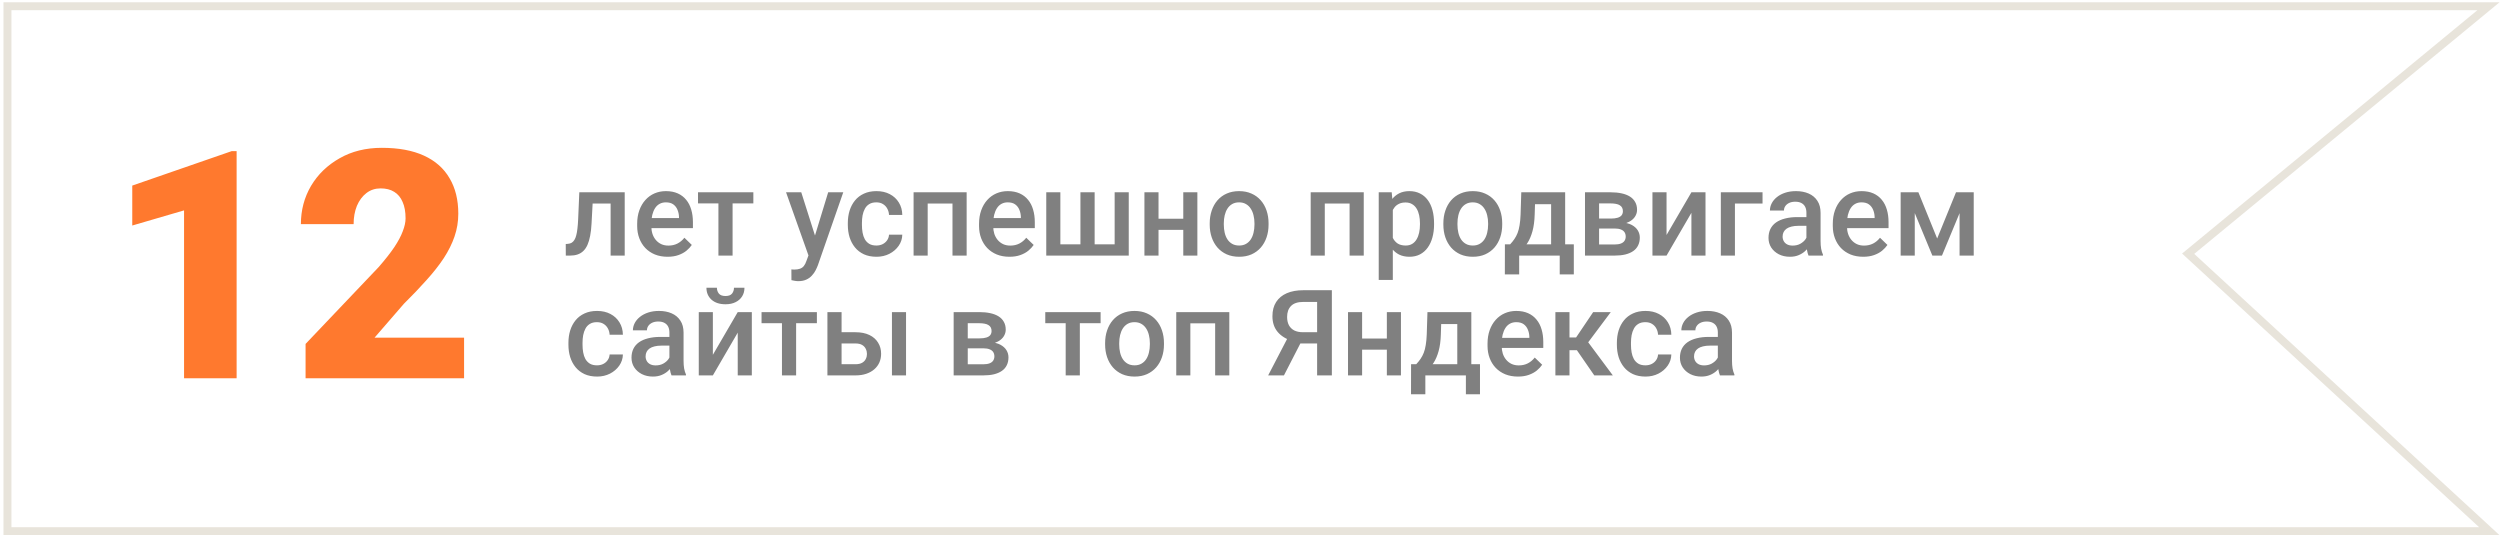
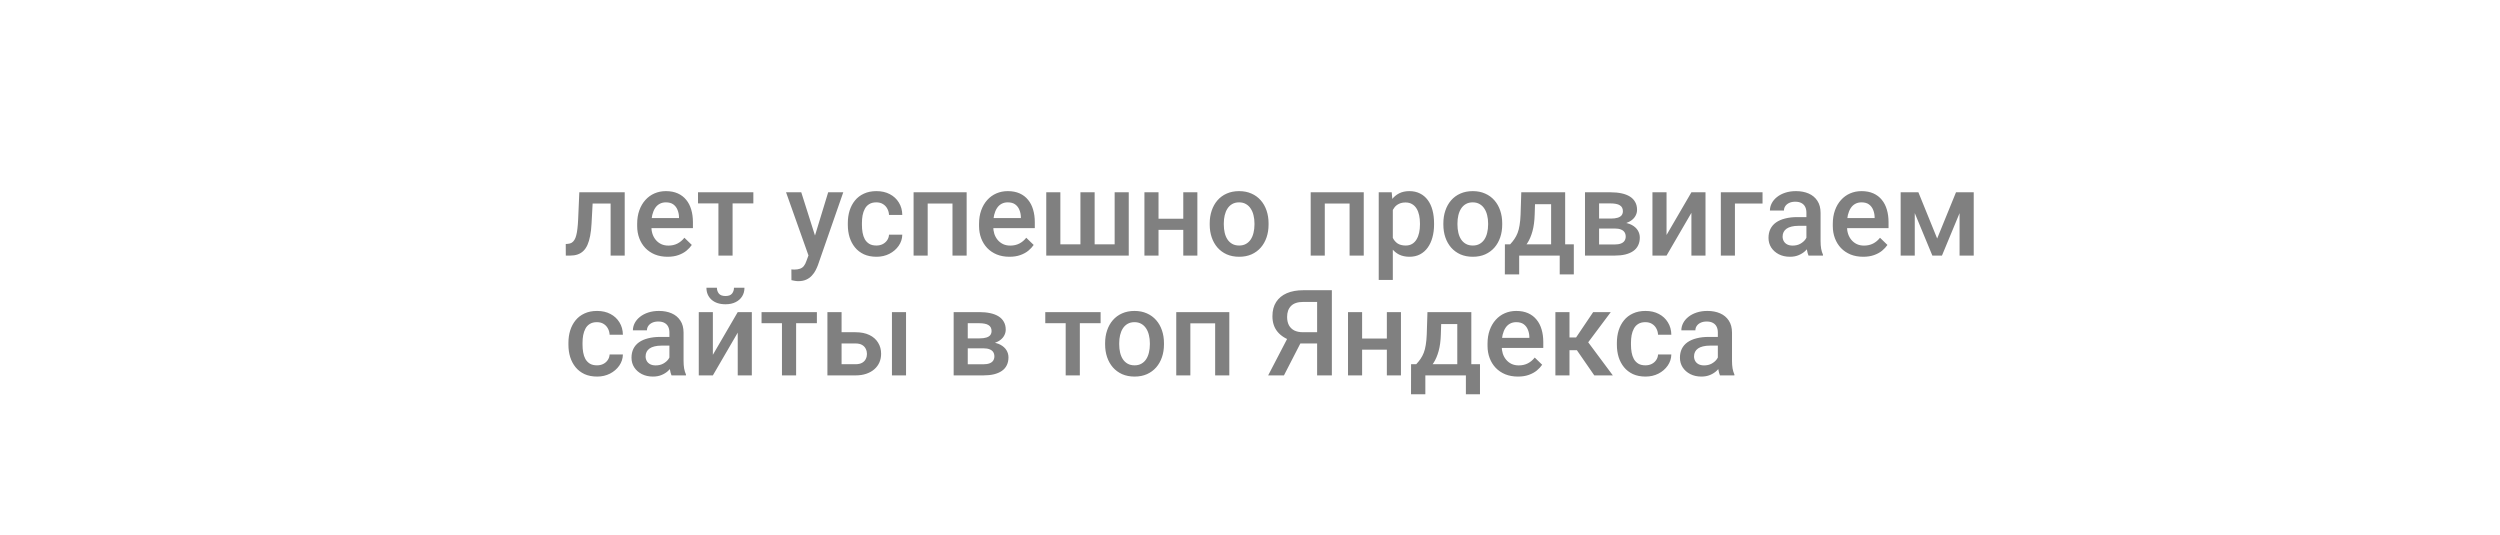
<svg xmlns="http://www.w3.org/2000/svg" width="313" height="67" viewBox="0 0 313 67" fill="none">
-   <path d="M274.379 32.154L311.669 66.509H0.934V0.78H311.557L274.4 31.401L273.957 31.765L274.379 32.154Z" stroke="#E8E4DB" />
-   <path d="M29.625 18.918V47.356H23.043V26.34L16.559 28.235V23.235L29.02 18.918H29.625ZM58.102 42.278V47.356H38.258V43.059L47.398 33.45C48.206 32.525 48.857 31.698 49.352 30.969C49.846 30.227 50.204 29.556 50.426 28.957C50.66 28.358 50.777 27.818 50.777 27.336C50.777 26.516 50.654 25.832 50.406 25.285C50.172 24.726 49.82 24.302 49.352 24.016C48.896 23.729 48.329 23.586 47.652 23.586C46.975 23.586 46.383 23.782 45.875 24.172C45.367 24.563 44.97 25.097 44.684 25.774C44.41 26.451 44.273 27.212 44.273 28.059H37.672C37.672 26.314 38.095 24.719 38.941 23.274C39.801 21.828 40.992 20.676 42.516 19.817C44.039 18.944 45.803 18.508 47.809 18.508C49.905 18.508 51.663 18.834 53.082 19.485C54.501 20.136 55.569 21.08 56.285 22.317C57.014 23.541 57.379 25.018 57.379 26.75C57.379 27.74 57.223 28.69 56.91 29.602C56.598 30.513 56.148 31.418 55.562 32.317C54.977 33.202 54.26 34.114 53.414 35.051C52.581 35.989 51.63 36.985 50.562 38.039L46.891 42.278H58.102Z" fill="#FF792E" />
  <path d="M76.83 24.075V25.481H72.962V24.075H76.83ZM78.214 24.075V32H76.449V24.075H78.214ZM72.53 24.075H74.273L74.061 27.994C74.032 28.575 73.973 29.087 73.885 29.532C73.802 29.971 73.69 30.35 73.548 30.667C73.407 30.98 73.233 31.233 73.028 31.429C72.823 31.624 72.584 31.768 72.311 31.861C72.037 31.954 71.73 32 71.388 32H70.838L70.831 30.55L71.109 30.528C71.29 30.513 71.446 30.467 71.578 30.389C71.71 30.306 71.822 30.189 71.915 30.037C72.013 29.886 72.091 29.69 72.149 29.451C72.213 29.212 72.262 28.929 72.296 28.602C72.335 28.274 72.364 27.894 72.384 27.459L72.53 24.075ZM83.582 32.147C82.997 32.147 82.467 32.051 81.993 31.861C81.524 31.666 81.124 31.395 80.792 31.048C80.465 30.701 80.213 30.294 80.038 29.825C79.862 29.356 79.774 28.851 79.774 28.309V28.016C79.774 27.395 79.864 26.834 80.045 26.331C80.226 25.828 80.477 25.398 80.799 25.042C81.122 24.681 81.502 24.405 81.942 24.214C82.381 24.024 82.857 23.929 83.37 23.929C83.936 23.929 84.432 24.024 84.857 24.214C85.282 24.405 85.633 24.673 85.912 25.02C86.195 25.362 86.405 25.77 86.541 26.243C86.683 26.717 86.754 27.239 86.754 27.811V28.565H80.631V27.298H85.011V27.159C85.001 26.841 84.938 26.544 84.82 26.265C84.708 25.987 84.535 25.762 84.3 25.591C84.066 25.42 83.753 25.335 83.363 25.335C83.07 25.335 82.809 25.398 82.579 25.525C82.355 25.648 82.166 25.826 82.015 26.06C81.864 26.294 81.747 26.578 81.664 26.91C81.585 27.237 81.546 27.605 81.546 28.016V28.309C81.546 28.655 81.593 28.977 81.686 29.275C81.783 29.568 81.925 29.825 82.11 30.044C82.296 30.264 82.52 30.438 82.784 30.564C83.048 30.686 83.348 30.748 83.685 30.748C84.11 30.748 84.488 30.662 84.82 30.491C85.152 30.32 85.44 30.079 85.685 29.766L86.615 30.667C86.444 30.916 86.222 31.155 85.948 31.385C85.675 31.609 85.34 31.793 84.945 31.934C84.554 32.076 84.1 32.147 83.582 32.147ZM91.72 24.075V32H89.947V24.075H91.72ZM94.32 24.075V25.467H87.391V24.075H94.32ZM101.534 31.136L103.688 24.075H105.577L102.398 33.209C102.325 33.404 102.23 33.616 102.113 33.846C101.996 34.075 101.842 34.292 101.651 34.498C101.466 34.708 101.234 34.876 100.956 35.003C100.677 35.135 100.34 35.201 99.945 35.201C99.789 35.201 99.637 35.186 99.491 35.157C99.349 35.132 99.215 35.105 99.088 35.076L99.081 33.728C99.129 33.733 99.188 33.738 99.256 33.743C99.33 33.748 99.388 33.751 99.432 33.751C99.725 33.751 99.969 33.714 100.165 33.641C100.36 33.572 100.519 33.46 100.641 33.304C100.768 33.148 100.875 32.938 100.963 32.674L101.534 31.136ZM100.318 24.075L102.201 30.008L102.516 31.868L101.292 32.183L98.414 24.075H100.318ZM109.723 30.74C110.011 30.74 110.27 30.684 110.499 30.572C110.733 30.455 110.921 30.294 111.063 30.088C111.209 29.883 111.29 29.646 111.305 29.378H112.967C112.958 29.891 112.806 30.357 112.513 30.777C112.22 31.197 111.832 31.531 111.349 31.78C110.865 32.024 110.331 32.147 109.745 32.147C109.139 32.147 108.612 32.044 108.163 31.839C107.713 31.629 107.34 31.341 107.042 30.975C106.744 30.608 106.52 30.186 106.368 29.707C106.222 29.229 106.148 28.716 106.148 28.169V27.913C106.148 27.366 106.222 26.854 106.368 26.375C106.52 25.892 106.744 25.467 107.042 25.101C107.34 24.734 107.713 24.449 108.163 24.244C108.612 24.034 109.137 23.929 109.737 23.929C110.372 23.929 110.929 24.056 111.407 24.31C111.886 24.559 112.262 24.908 112.535 25.357C112.813 25.801 112.958 26.319 112.967 26.91H111.305C111.29 26.617 111.217 26.353 111.085 26.119C110.958 25.879 110.777 25.689 110.543 25.547C110.313 25.406 110.038 25.335 109.715 25.335C109.359 25.335 109.063 25.408 108.829 25.555C108.595 25.696 108.412 25.892 108.28 26.141C108.148 26.385 108.053 26.661 107.994 26.968C107.94 27.271 107.914 27.586 107.914 27.913V28.169C107.914 28.497 107.94 28.814 107.994 29.122C108.048 29.429 108.141 29.705 108.272 29.949C108.409 30.189 108.595 30.381 108.829 30.528C109.063 30.669 109.361 30.74 109.723 30.74ZM119.64 24.075V25.481H115.729V24.075H119.64ZM116.146 24.075V32H114.381V24.075H116.146ZM121.024 24.075V32H119.251V24.075H121.024ZM126.385 32.147C125.799 32.147 125.27 32.051 124.796 31.861C124.327 31.666 123.927 31.395 123.595 31.048C123.268 30.701 123.016 30.294 122.84 29.825C122.665 29.356 122.577 28.851 122.577 28.309V28.016C122.577 27.395 122.667 26.834 122.848 26.331C123.028 25.828 123.28 25.398 123.602 25.042C123.924 24.681 124.305 24.405 124.745 24.214C125.184 24.024 125.66 23.929 126.173 23.929C126.739 23.929 127.235 24.024 127.66 24.214C128.084 24.405 128.436 24.673 128.714 25.02C128.998 25.362 129.208 25.77 129.344 26.243C129.486 26.717 129.557 27.239 129.557 27.811V28.565H123.434V27.298H127.813V27.159C127.804 26.841 127.74 26.544 127.623 26.265C127.511 25.987 127.337 25.762 127.103 25.591C126.869 25.42 126.556 25.335 126.166 25.335C125.873 25.335 125.611 25.398 125.382 25.525C125.157 25.648 124.969 25.826 124.818 26.06C124.667 26.294 124.549 26.578 124.466 26.91C124.388 27.237 124.349 27.605 124.349 28.016V28.309C124.349 28.655 124.396 28.977 124.488 29.275C124.586 29.568 124.728 29.825 124.913 30.044C125.099 30.264 125.323 30.438 125.587 30.564C125.851 30.686 126.151 30.748 126.488 30.748C126.913 30.748 127.291 30.662 127.623 30.491C127.955 30.32 128.243 30.079 128.487 29.766L129.417 30.667C129.247 30.916 129.024 31.155 128.751 31.385C128.478 31.609 128.143 31.793 127.748 31.934C127.357 32.076 126.903 32.147 126.385 32.147ZM130.992 24.075H132.757V30.594H135.27V24.075H137.049V30.594H139.554V24.075H141.319V32H130.992V24.075ZM148.636 27.386V28.777H144.535V27.386H148.636ZM145.047 24.075V32H143.282V24.075H145.047ZM149.911 24.075V32H148.146V24.075H149.911ZM151.456 28.125V27.957C151.456 27.386 151.539 26.856 151.705 26.368C151.871 25.875 152.11 25.447 152.423 25.086C152.74 24.72 153.126 24.436 153.58 24.236C154.039 24.031 154.557 23.929 155.133 23.929C155.714 23.929 156.231 24.031 156.686 24.236C157.145 24.436 157.533 24.72 157.85 25.086C158.167 25.447 158.409 25.875 158.575 26.368C158.741 26.856 158.824 27.386 158.824 27.957V28.125C158.824 28.697 158.741 29.227 158.575 29.715C158.409 30.203 158.167 30.63 157.85 30.997C157.533 31.358 157.147 31.641 156.693 31.846C156.239 32.046 155.724 32.147 155.147 32.147C154.566 32.147 154.046 32.046 153.587 31.846C153.133 31.641 152.748 31.358 152.43 30.997C152.113 30.63 151.871 30.203 151.705 29.715C151.539 29.227 151.456 28.697 151.456 28.125ZM153.221 27.957V28.125C153.221 28.482 153.258 28.819 153.331 29.136C153.404 29.454 153.519 29.732 153.675 29.971C153.832 30.21 154.032 30.398 154.276 30.535C154.52 30.672 154.811 30.74 155.147 30.74C155.475 30.74 155.758 30.672 155.997 30.535C156.241 30.398 156.441 30.21 156.598 29.971C156.754 29.732 156.869 29.454 156.942 29.136C157.02 28.819 157.059 28.482 157.059 28.125V27.957C157.059 27.605 157.02 27.273 156.942 26.961C156.869 26.644 156.751 26.363 156.59 26.119C156.434 25.875 156.234 25.684 155.99 25.547C155.75 25.406 155.465 25.335 155.133 25.335C154.801 25.335 154.513 25.406 154.269 25.547C154.029 25.684 153.832 25.875 153.675 26.119C153.519 26.363 153.404 26.644 153.331 26.961C153.258 27.273 153.221 27.605 153.221 27.957ZM169.356 24.075V25.481H165.445V24.075H169.356ZM165.863 24.075V32H164.098V24.075H165.863ZM170.741 24.075V32H168.968V24.075H170.741ZM174.381 25.599V35.047H172.616V24.075H174.242L174.381 25.599ZM179.544 27.964V28.118C179.544 28.694 179.476 29.229 179.339 29.722C179.208 30.21 179.01 30.638 178.746 31.004C178.487 31.365 178.167 31.646 177.787 31.846C177.406 32.046 176.966 32.147 176.468 32.147C175.975 32.147 175.543 32.056 175.172 31.875C174.806 31.69 174.496 31.429 174.242 31.092C173.988 30.755 173.783 30.359 173.626 29.905C173.475 29.446 173.368 28.943 173.304 28.396V27.803C173.368 27.222 173.475 26.695 173.626 26.221C173.783 25.748 173.988 25.34 174.242 24.998C174.496 24.656 174.806 24.393 175.172 24.207C175.538 24.021 175.965 23.929 176.454 23.929C176.952 23.929 177.394 24.026 177.779 24.222C178.165 24.412 178.49 24.686 178.753 25.042C179.017 25.394 179.215 25.818 179.347 26.316C179.479 26.81 179.544 27.359 179.544 27.964ZM177.779 28.118V27.964C177.779 27.598 177.745 27.259 177.677 26.946C177.608 26.629 177.501 26.351 177.354 26.111C177.208 25.872 177.02 25.686 176.791 25.555C176.566 25.418 176.295 25.35 175.978 25.35C175.665 25.35 175.396 25.403 175.172 25.511C174.947 25.613 174.759 25.757 174.608 25.943C174.457 26.128 174.339 26.346 174.256 26.595C174.173 26.839 174.115 27.105 174.081 27.393V28.814C174.139 29.166 174.239 29.488 174.381 29.781C174.522 30.074 174.723 30.308 174.981 30.484C175.245 30.655 175.582 30.74 175.992 30.74C176.31 30.74 176.581 30.672 176.805 30.535C177.03 30.398 177.213 30.21 177.354 29.971C177.501 29.727 177.608 29.446 177.677 29.129C177.745 28.811 177.779 28.475 177.779 28.118ZM180.709 28.125V27.957C180.709 27.386 180.792 26.856 180.958 26.368C181.124 25.875 181.363 25.447 181.676 25.086C181.993 24.72 182.379 24.436 182.833 24.236C183.292 24.031 183.81 23.929 184.386 23.929C184.967 23.929 185.484 24.031 185.938 24.236C186.397 24.436 186.786 24.72 187.103 25.086C187.42 25.447 187.662 25.875 187.828 26.368C187.994 26.856 188.077 27.386 188.077 27.957V28.125C188.077 28.697 187.994 29.227 187.828 29.715C187.662 30.203 187.42 30.63 187.103 30.997C186.786 31.358 186.4 31.641 185.946 31.846C185.492 32.046 184.977 32.147 184.4 32.147C183.819 32.147 183.299 32.046 182.84 31.846C182.386 31.641 182 31.358 181.683 30.997C181.366 30.63 181.124 30.203 180.958 29.715C180.792 29.227 180.709 28.697 180.709 28.125ZM182.474 27.957V28.125C182.474 28.482 182.511 28.819 182.584 29.136C182.657 29.454 182.772 29.732 182.928 29.971C183.084 30.21 183.285 30.398 183.529 30.535C183.773 30.672 184.063 30.74 184.4 30.74C184.728 30.74 185.011 30.672 185.25 30.535C185.494 30.398 185.694 30.21 185.851 29.971C186.007 29.732 186.122 29.454 186.195 29.136C186.273 28.819 186.312 28.482 186.312 28.125V27.957C186.312 27.605 186.273 27.273 186.195 26.961C186.122 26.644 186.004 26.363 185.843 26.119C185.687 25.875 185.487 25.684 185.243 25.547C185.003 25.406 184.718 25.335 184.386 25.335C184.054 25.335 183.766 25.406 183.521 25.547C183.282 25.684 183.084 25.875 182.928 26.119C182.772 26.363 182.657 26.644 182.584 26.961C182.511 27.273 182.474 27.605 182.474 27.957ZM190.465 24.075H192.23L192.142 26.866C192.118 27.676 192.025 28.372 191.864 28.953C191.703 29.534 191.493 30.025 191.234 30.425C190.975 30.821 190.682 31.145 190.355 31.399C190.033 31.653 189.693 31.854 189.337 32H188.817V30.608L189.066 30.594C189.276 30.369 189.457 30.145 189.608 29.92C189.764 29.69 189.896 29.439 190.003 29.166C190.111 28.887 190.194 28.562 190.252 28.191C190.316 27.82 190.357 27.378 190.377 26.866L190.465 24.075ZM190.934 24.075H195.958V32H194.2V25.569H190.934V24.075ZM188.414 30.594H197.042V34.358H195.277V32H190.201V34.358H188.407L188.414 30.594ZM202.154 28.609H199.62L199.605 27.364H201.686C202.027 27.364 202.308 27.33 202.528 27.261C202.752 27.193 202.918 27.09 203.026 26.954C203.133 26.812 203.187 26.641 203.187 26.441C203.187 26.275 203.155 26.131 203.092 26.009C203.028 25.882 202.931 25.779 202.799 25.701C202.672 25.618 202.511 25.56 202.315 25.525C202.125 25.486 201.903 25.467 201.649 25.467H200.206V32H198.441V24.075H201.649C202.157 24.075 202.613 24.119 203.019 24.207C203.429 24.295 203.778 24.429 204.066 24.61C204.354 24.791 204.574 25.02 204.725 25.298C204.881 25.572 204.959 25.894 204.959 26.265C204.959 26.509 204.906 26.739 204.798 26.954C204.696 27.169 204.542 27.359 204.337 27.525C204.132 27.691 203.88 27.828 203.583 27.935C203.285 28.038 202.943 28.101 202.557 28.125L202.154 28.609ZM202.154 32H199.107L199.811 30.608H202.154C202.467 30.608 202.726 30.569 202.931 30.491C203.136 30.413 203.287 30.301 203.385 30.154C203.487 30.003 203.539 29.825 203.539 29.62C203.539 29.41 203.49 29.229 203.392 29.078C203.294 28.926 203.143 28.811 202.938 28.733C202.738 28.65 202.477 28.609 202.154 28.609H200.14L200.155 27.364H202.55L203.055 27.847C203.558 27.881 203.976 27.989 204.308 28.169C204.64 28.35 204.889 28.577 205.055 28.851C205.221 29.124 205.304 29.422 205.304 29.744C205.304 30.115 205.233 30.442 205.091 30.726C204.955 31.009 204.75 31.246 204.476 31.436C204.208 31.622 203.878 31.763 203.487 31.861C203.097 31.954 202.652 32 202.154 32ZM208.651 29.422L211.764 24.075H213.529V32H211.764V26.646L208.651 32H206.886V24.075H208.651V29.422ZM220.67 24.075V25.481H217.213V32H215.448V24.075H220.67ZM226.163 30.411V26.631C226.163 26.348 226.112 26.104 226.009 25.899C225.907 25.694 225.75 25.535 225.541 25.423C225.335 25.311 225.077 25.254 224.764 25.254C224.476 25.254 224.227 25.303 224.017 25.401C223.807 25.498 223.644 25.63 223.526 25.796C223.409 25.962 223.351 26.15 223.351 26.36H221.593C221.593 26.048 221.668 25.745 221.82 25.452C221.971 25.159 222.191 24.898 222.479 24.669C222.767 24.439 223.111 24.258 223.512 24.127C223.912 23.995 224.361 23.929 224.859 23.929C225.455 23.929 225.982 24.029 226.441 24.229C226.905 24.429 227.269 24.732 227.533 25.137C227.801 25.538 227.936 26.041 227.936 26.646V30.169C227.936 30.53 227.96 30.855 228.009 31.143C228.062 31.426 228.138 31.673 228.236 31.883V32H226.427C226.344 31.81 226.278 31.568 226.229 31.275C226.185 30.977 226.163 30.689 226.163 30.411ZM226.419 27.181L226.434 28.272H225.167C224.84 28.272 224.552 28.304 224.303 28.367C224.054 28.426 223.846 28.514 223.68 28.631C223.514 28.748 223.39 28.89 223.307 29.056C223.224 29.222 223.182 29.41 223.182 29.62C223.182 29.83 223.231 30.023 223.329 30.198C223.426 30.369 223.568 30.503 223.753 30.601C223.944 30.699 224.173 30.748 224.442 30.748C224.803 30.748 225.118 30.674 225.387 30.528C225.66 30.377 225.875 30.193 226.031 29.979C226.188 29.759 226.271 29.551 226.28 29.356L226.852 30.14C226.793 30.34 226.693 30.555 226.551 30.784C226.41 31.014 226.224 31.233 225.995 31.443C225.77 31.648 225.499 31.817 225.182 31.949C224.869 32.081 224.508 32.147 224.098 32.147C223.58 32.147 223.119 32.044 222.713 31.839C222.308 31.629 221.991 31.348 221.761 30.997C221.532 30.64 221.417 30.237 221.417 29.788C221.417 29.368 221.495 28.997 221.651 28.675C221.812 28.348 222.047 28.074 222.354 27.855C222.667 27.635 223.048 27.469 223.497 27.356C223.946 27.239 224.459 27.181 225.035 27.181H226.419ZM233.275 32.147C232.689 32.147 232.159 32.051 231.686 31.861C231.217 31.666 230.816 31.395 230.484 31.048C230.157 30.701 229.906 30.294 229.73 29.825C229.554 29.356 229.466 28.851 229.466 28.309V28.016C229.466 27.395 229.557 26.834 229.737 26.331C229.918 25.828 230.169 25.398 230.492 25.042C230.814 24.681 231.195 24.405 231.634 24.214C232.074 24.024 232.55 23.929 233.062 23.929C233.629 23.929 234.125 24.024 234.549 24.214C234.974 24.405 235.326 24.673 235.604 25.02C235.887 25.362 236.097 25.77 236.234 26.243C236.375 26.717 236.446 27.239 236.446 27.811V28.565H230.323V27.298H234.703V27.159C234.693 26.841 234.63 26.544 234.513 26.265C234.4 25.987 234.227 25.762 233.993 25.591C233.758 25.42 233.446 25.335 233.055 25.335C232.762 25.335 232.501 25.398 232.271 25.525C232.047 25.648 231.859 25.826 231.708 26.06C231.556 26.294 231.439 26.578 231.356 26.91C231.278 27.237 231.239 27.605 231.239 28.016V28.309C231.239 28.655 231.285 28.977 231.378 29.275C231.476 29.568 231.617 29.825 231.803 30.044C231.988 30.264 232.213 30.438 232.477 30.564C232.74 30.686 233.041 30.748 233.377 30.748C233.802 30.748 234.181 30.662 234.513 30.491C234.845 30.32 235.133 30.079 235.377 29.766L236.307 30.667C236.136 30.916 235.914 31.155 235.641 31.385C235.367 31.609 235.033 31.793 234.637 31.934C234.247 32.076 233.792 32.147 233.275 32.147ZM242.533 29.861L244.891 24.075H246.422L243.133 32H241.932L238.651 24.075H240.182L242.533 29.861ZM239.728 24.075V32H237.962V24.075H239.728ZM245.338 32V24.075H247.11V32H245.338ZM74.742 45.74C75.03 45.74 75.289 45.684 75.519 45.572C75.753 45.455 75.941 45.294 76.082 45.088C76.229 44.883 76.31 44.647 76.324 44.378H77.987C77.977 44.891 77.826 45.357 77.533 45.777C77.24 46.197 76.852 46.531 76.368 46.78C75.885 47.024 75.35 47.147 74.764 47.147C74.159 47.147 73.631 47.044 73.182 46.839C72.733 46.629 72.359 46.341 72.061 45.975C71.764 45.608 71.539 45.186 71.388 44.708C71.241 44.229 71.168 43.716 71.168 43.169V42.913C71.168 42.366 71.241 41.853 71.388 41.375C71.539 40.892 71.764 40.467 72.061 40.101C72.359 39.734 72.733 39.449 73.182 39.244C73.631 39.034 74.156 38.929 74.757 38.929C75.392 38.929 75.948 39.056 76.427 39.31C76.905 39.559 77.281 39.908 77.555 40.357C77.833 40.801 77.977 41.319 77.987 41.91H76.324C76.31 41.617 76.236 41.353 76.105 41.119C75.978 40.879 75.797 40.689 75.562 40.547C75.333 40.406 75.057 40.335 74.735 40.335C74.378 40.335 74.083 40.408 73.849 40.555C73.614 40.696 73.431 40.892 73.299 41.141C73.168 41.385 73.072 41.661 73.014 41.968C72.96 42.271 72.933 42.586 72.933 42.913V43.169C72.933 43.497 72.96 43.814 73.014 44.122C73.067 44.429 73.16 44.705 73.292 44.949C73.429 45.188 73.614 45.381 73.849 45.528C74.083 45.669 74.381 45.74 74.742 45.74ZM83.81 45.411V41.631C83.81 41.348 83.758 41.104 83.656 40.899C83.553 40.694 83.397 40.535 83.187 40.423C82.982 40.31 82.723 40.254 82.411 40.254C82.123 40.254 81.874 40.303 81.664 40.401C81.454 40.498 81.29 40.63 81.173 40.796C81.056 40.962 80.997 41.15 80.997 41.36H79.239C79.239 41.048 79.315 40.745 79.466 40.452C79.618 40.159 79.837 39.898 80.126 39.669C80.414 39.439 80.758 39.258 81.158 39.127C81.559 38.995 82.008 38.929 82.506 38.929C83.102 38.929 83.629 39.029 84.088 39.229C84.552 39.429 84.915 39.732 85.179 40.137C85.448 40.538 85.582 41.041 85.582 41.646V45.169C85.582 45.53 85.606 45.855 85.655 46.143C85.709 46.426 85.785 46.673 85.882 46.883V47H84.073C83.99 46.81 83.924 46.568 83.876 46.275C83.832 45.977 83.81 45.689 83.81 45.411ZM84.066 42.181L84.081 43.272H82.814C82.486 43.272 82.198 43.304 81.949 43.367C81.7 43.426 81.493 43.514 81.327 43.631C81.161 43.748 81.036 43.89 80.953 44.056C80.87 44.222 80.829 44.41 80.829 44.62C80.829 44.83 80.877 45.023 80.975 45.198C81.073 45.369 81.214 45.503 81.4 45.601C81.59 45.699 81.82 45.748 82.088 45.748C82.45 45.748 82.765 45.674 83.033 45.528C83.307 45.377 83.522 45.193 83.678 44.978C83.834 44.759 83.917 44.551 83.927 44.356L84.498 45.14C84.439 45.34 84.339 45.555 84.198 45.784C84.056 46.014 83.871 46.233 83.641 46.443C83.416 46.648 83.145 46.817 82.828 46.949C82.516 47.081 82.154 47.147 81.744 47.147C81.227 47.147 80.765 47.044 80.36 46.839C79.955 46.629 79.637 46.348 79.408 45.997C79.178 45.64 79.064 45.237 79.064 44.788C79.064 44.368 79.142 43.997 79.298 43.675C79.459 43.348 79.693 43.074 80.001 42.855C80.314 42.635 80.694 42.469 81.144 42.356C81.593 42.239 82.106 42.181 82.682 42.181H84.066ZM89.251 44.422L92.364 39.075H94.129V47H92.364V41.646L89.251 47H87.486V39.075H89.251V44.422ZM91.895 36.028H93.207C93.207 36.434 93.109 36.792 92.914 37.105C92.723 37.413 92.45 37.654 92.093 37.83C91.742 38.006 91.322 38.094 90.834 38.094C90.096 38.094 89.513 37.903 89.083 37.523C88.658 37.137 88.446 36.639 88.446 36.028H89.757C89.757 36.302 89.837 36.544 89.999 36.753C90.165 36.959 90.443 37.061 90.834 37.061C91.219 37.061 91.493 36.959 91.654 36.753C91.815 36.544 91.895 36.302 91.895 36.028ZM99.674 39.075V47H97.901V39.075H99.674ZM102.274 39.075V40.467H95.345V39.075H102.274ZM104.764 41.595H107.101C107.784 41.595 108.365 41.709 108.844 41.939C109.322 42.169 109.686 42.488 109.935 42.898C110.189 43.304 110.316 43.768 110.316 44.29C110.316 44.676 110.245 45.035 110.104 45.367C109.962 45.694 109.752 45.98 109.474 46.224C109.2 46.468 108.863 46.658 108.463 46.795C108.067 46.932 107.613 47 107.101 47H103.592V39.075H105.365V45.601H107.101C107.452 45.601 107.733 45.54 107.943 45.418C108.153 45.296 108.304 45.137 108.397 44.942C108.495 44.747 108.543 44.539 108.543 44.319C108.543 44.095 108.495 43.882 108.397 43.682C108.304 43.482 108.153 43.318 107.943 43.191C107.733 43.065 107.452 43.001 107.101 43.001H104.764V41.595ZM113.436 39.075V47H111.671V39.075H113.436ZM123.111 43.609H120.577L120.562 42.364H122.643C122.984 42.364 123.265 42.33 123.485 42.261C123.709 42.193 123.875 42.09 123.983 41.954C124.09 41.812 124.144 41.641 124.144 41.441C124.144 41.275 124.112 41.131 124.049 41.009C123.985 40.882 123.888 40.779 123.756 40.701C123.629 40.618 123.468 40.56 123.272 40.525C123.082 40.486 122.86 40.467 122.606 40.467H121.163V47H119.398V39.075H122.606C123.114 39.075 123.57 39.119 123.976 39.207C124.386 39.295 124.735 39.429 125.023 39.61C125.311 39.791 125.531 40.02 125.682 40.298C125.838 40.572 125.917 40.894 125.917 41.265C125.917 41.509 125.863 41.739 125.755 41.954C125.653 42.169 125.499 42.359 125.294 42.525C125.089 42.691 124.837 42.828 124.54 42.935C124.242 43.038 123.9 43.101 123.514 43.126L123.111 43.609ZM123.111 47H120.064L120.768 45.608H123.111C123.424 45.608 123.683 45.569 123.888 45.491C124.093 45.413 124.244 45.301 124.342 45.154C124.444 45.003 124.496 44.825 124.496 44.62C124.496 44.41 124.447 44.229 124.349 44.078C124.251 43.926 124.1 43.812 123.895 43.733C123.695 43.65 123.434 43.609 123.111 43.609H121.097L121.112 42.364H123.507L124.012 42.847C124.515 42.881 124.933 42.989 125.265 43.169C125.597 43.35 125.846 43.577 126.012 43.851C126.178 44.124 126.261 44.422 126.261 44.744C126.261 45.115 126.19 45.442 126.048 45.726C125.912 46.009 125.707 46.246 125.433 46.436C125.165 46.622 124.835 46.763 124.444 46.861C124.054 46.954 123.609 47 123.111 47ZM135.196 39.075V47H133.424V39.075H135.196ZM137.796 39.075V40.467H130.868V39.075H137.796ZM138.36 43.126V42.957C138.36 42.386 138.443 41.856 138.609 41.368C138.775 40.874 139.015 40.447 139.327 40.086C139.645 39.72 140.03 39.437 140.484 39.236C140.943 39.031 141.461 38.929 142.037 38.929C142.618 38.929 143.136 39.031 143.59 39.236C144.049 39.437 144.437 39.72 144.754 40.086C145.072 40.447 145.313 40.874 145.479 41.368C145.646 41.856 145.729 42.386 145.729 42.957V43.126C145.729 43.697 145.646 44.227 145.479 44.715C145.313 45.203 145.072 45.63 144.754 45.997C144.437 46.358 144.051 46.641 143.597 46.846C143.143 47.046 142.628 47.147 142.052 47.147C141.471 47.147 140.951 47.046 140.492 46.846C140.038 46.641 139.652 46.358 139.334 45.997C139.017 45.63 138.775 45.203 138.609 44.715C138.443 44.227 138.36 43.697 138.36 43.126ZM140.125 42.957V43.126C140.125 43.482 140.162 43.819 140.235 44.136C140.309 44.454 140.423 44.732 140.58 44.971C140.736 45.21 140.936 45.398 141.18 45.535C141.424 45.672 141.715 45.74 142.052 45.74C142.379 45.74 142.662 45.672 142.901 45.535C143.146 45.398 143.346 45.21 143.502 44.971C143.658 44.732 143.773 44.454 143.846 44.136C143.924 43.819 143.963 43.482 143.963 43.126V42.957C143.963 42.605 143.924 42.273 143.846 41.961C143.773 41.644 143.656 41.363 143.495 41.119C143.338 40.874 143.138 40.684 142.894 40.547C142.655 40.406 142.369 40.335 142.037 40.335C141.705 40.335 141.417 40.406 141.173 40.547C140.934 40.684 140.736 40.874 140.58 41.119C140.423 41.363 140.309 41.644 140.235 41.961C140.162 42.273 140.125 42.605 140.125 42.957ZM152.525 39.075V40.481H148.614V39.075H152.525ZM149.032 39.075V47H147.267V39.075H149.032ZM153.91 39.075V47H152.137V39.075H153.91ZM165.467 43.001H162.53L161.805 42.701C161 42.447 160.382 42.061 159.952 41.544C159.522 41.026 159.308 40.374 159.308 39.588C159.308 38.885 159.464 38.291 159.776 37.808C160.089 37.325 160.533 36.959 161.109 36.709C161.69 36.46 162.376 36.336 163.167 36.336H166.749V47H164.903V37.801H163.167C162.484 37.801 161.976 37.967 161.644 38.299C161.312 38.631 161.146 39.09 161.146 39.676C161.146 40.076 161.219 40.42 161.366 40.709C161.517 40.992 161.739 41.211 162.032 41.368C162.33 41.519 162.699 41.595 163.138 41.595H165.467V43.001ZM163.226 42.181L160.75 47H158.773L161.278 42.181H163.226ZM174.125 42.386V43.777H170.023V42.386H174.125ZM170.536 39.075V47H168.771V39.075H170.536ZM175.399 39.075V47H173.634V39.075H175.399ZM178.717 39.075H180.482L180.394 41.866C180.37 42.676 180.277 43.372 180.116 43.953C179.955 44.534 179.745 45.025 179.486 45.425C179.227 45.821 178.934 46.145 178.607 46.399C178.285 46.653 177.945 46.853 177.589 47H177.069V45.608L177.318 45.594C177.528 45.369 177.708 45.145 177.86 44.92C178.016 44.69 178.148 44.439 178.255 44.166C178.363 43.887 178.446 43.562 178.504 43.191C178.568 42.82 178.609 42.378 178.629 41.866L178.717 39.075ZM179.186 39.075H184.21V47H182.452V40.569H179.186V39.075ZM176.666 45.594H185.294V49.358H183.529V47H178.453V49.358H176.659L176.666 45.594ZM190.047 47.147C189.461 47.147 188.932 47.051 188.458 46.861C187.989 46.666 187.589 46.395 187.257 46.048C186.93 45.701 186.678 45.294 186.502 44.825C186.327 44.356 186.239 43.851 186.239 43.309V43.016C186.239 42.395 186.329 41.834 186.51 41.331C186.69 40.828 186.942 40.398 187.264 40.042C187.586 39.681 187.967 39.405 188.407 39.214C188.846 39.024 189.322 38.929 189.835 38.929C190.401 38.929 190.897 39.024 191.322 39.214C191.747 39.405 192.098 39.673 192.376 40.02C192.66 40.362 192.87 40.77 193.006 41.243C193.148 41.717 193.219 42.239 193.219 42.81V43.565H187.096V42.298H191.476V42.159C191.466 41.841 191.402 41.544 191.285 41.265C191.173 40.987 191 40.762 190.765 40.591C190.531 40.42 190.218 40.335 189.828 40.335C189.535 40.335 189.273 40.398 189.044 40.525C188.819 40.648 188.631 40.826 188.48 41.06C188.329 41.294 188.211 41.578 188.128 41.91C188.05 42.237 188.011 42.605 188.011 43.016V43.309C188.011 43.655 188.058 43.977 188.15 44.275C188.248 44.568 188.39 44.825 188.575 45.044C188.761 45.264 188.985 45.438 189.249 45.565C189.513 45.687 189.813 45.748 190.15 45.748C190.575 45.748 190.953 45.662 191.285 45.491C191.617 45.32 191.905 45.079 192.149 44.766L193.08 45.667C192.909 45.916 192.687 46.155 192.413 46.385C192.14 46.609 191.805 46.792 191.41 46.934C191.019 47.076 190.565 47.147 190.047 47.147ZM196.5 39.075V47H194.735V39.075H196.5ZM201.671 39.075L198.104 43.843H196.09L195.855 42.247H197.328L199.466 39.075H201.671ZM199.605 47L197.218 43.543L198.609 42.54L201.927 47H199.605ZM206.007 45.74C206.295 45.74 206.554 45.684 206.783 45.572C207.018 45.455 207.206 45.294 207.347 45.088C207.494 44.883 207.574 44.647 207.589 44.378H209.251C209.242 44.891 209.09 45.357 208.797 45.777C208.504 46.197 208.116 46.531 207.633 46.78C207.149 47.024 206.615 47.147 206.029 47.147C205.423 47.147 204.896 47.044 204.447 46.839C203.998 46.629 203.624 46.341 203.326 45.975C203.028 45.608 202.804 45.186 202.652 44.708C202.506 44.229 202.433 43.716 202.433 43.169V42.913C202.433 42.366 202.506 41.853 202.652 41.375C202.804 40.892 203.028 40.467 203.326 40.101C203.624 39.734 203.998 39.449 204.447 39.244C204.896 39.034 205.421 38.929 206.021 38.929C206.656 38.929 207.213 39.056 207.691 39.31C208.17 39.559 208.546 39.908 208.819 40.357C209.098 40.801 209.242 41.319 209.251 41.91H207.589C207.574 41.617 207.501 41.353 207.369 41.119C207.242 40.879 207.062 40.689 206.827 40.547C206.598 40.406 206.322 40.335 206 40.335C205.643 40.335 205.348 40.408 205.113 40.555C204.879 40.696 204.696 40.892 204.564 41.141C204.432 41.385 204.337 41.661 204.278 41.968C204.225 42.271 204.198 42.586 204.198 42.913V43.169C204.198 43.497 204.225 43.814 204.278 44.122C204.332 44.429 204.425 44.705 204.557 44.949C204.693 45.188 204.879 45.381 205.113 45.528C205.348 45.669 205.646 45.74 206.007 45.74ZM215.074 45.411V41.631C215.074 41.348 215.023 41.104 214.92 40.899C214.818 40.694 214.662 40.535 214.452 40.423C214.247 40.31 213.988 40.254 213.675 40.254C213.387 40.254 213.138 40.303 212.928 40.401C212.718 40.498 212.555 40.63 212.438 40.796C212.32 40.962 212.262 41.15 212.262 41.36H210.504C210.504 41.048 210.58 40.745 210.731 40.452C210.882 40.159 211.102 39.898 211.39 39.669C211.678 39.439 212.022 39.258 212.423 39.127C212.823 38.995 213.272 38.929 213.771 38.929C214.366 38.929 214.894 39.029 215.353 39.229C215.816 39.429 216.18 39.732 216.444 40.137C216.712 40.538 216.847 41.041 216.847 41.646V45.169C216.847 45.53 216.871 45.855 216.92 46.143C216.974 46.426 217.049 46.673 217.147 46.883V47H215.338C215.255 46.81 215.189 46.568 215.14 46.275C215.096 45.977 215.074 45.689 215.074 45.411ZM215.331 42.181L215.345 43.272H214.078C213.751 43.272 213.463 43.304 213.214 43.367C212.965 43.426 212.757 43.514 212.591 43.631C212.425 43.748 212.301 43.89 212.218 44.056C212.135 44.222 212.093 44.41 212.093 44.62C212.093 44.83 212.142 45.023 212.24 45.198C212.337 45.369 212.479 45.503 212.665 45.601C212.855 45.699 213.084 45.748 213.353 45.748C213.714 45.748 214.029 45.674 214.298 45.528C214.571 45.377 214.786 45.193 214.942 44.978C215.099 44.759 215.182 44.551 215.191 44.356L215.763 45.14C215.704 45.34 215.604 45.555 215.462 45.784C215.321 46.014 215.135 46.233 214.906 46.443C214.681 46.648 214.41 46.817 214.093 46.949C213.78 47.081 213.419 47.147 213.009 47.147C212.491 47.147 212.03 47.044 211.625 46.839C211.219 46.629 210.902 46.348 210.672 45.997C210.443 45.64 210.328 45.237 210.328 44.788C210.328 44.368 210.406 43.997 210.562 43.675C210.724 43.348 210.958 43.074 211.266 42.855C211.578 42.635 211.959 42.469 212.408 42.356C212.857 42.239 213.37 42.181 213.946 42.181H215.331Z" fill="#808080" />
</svg>